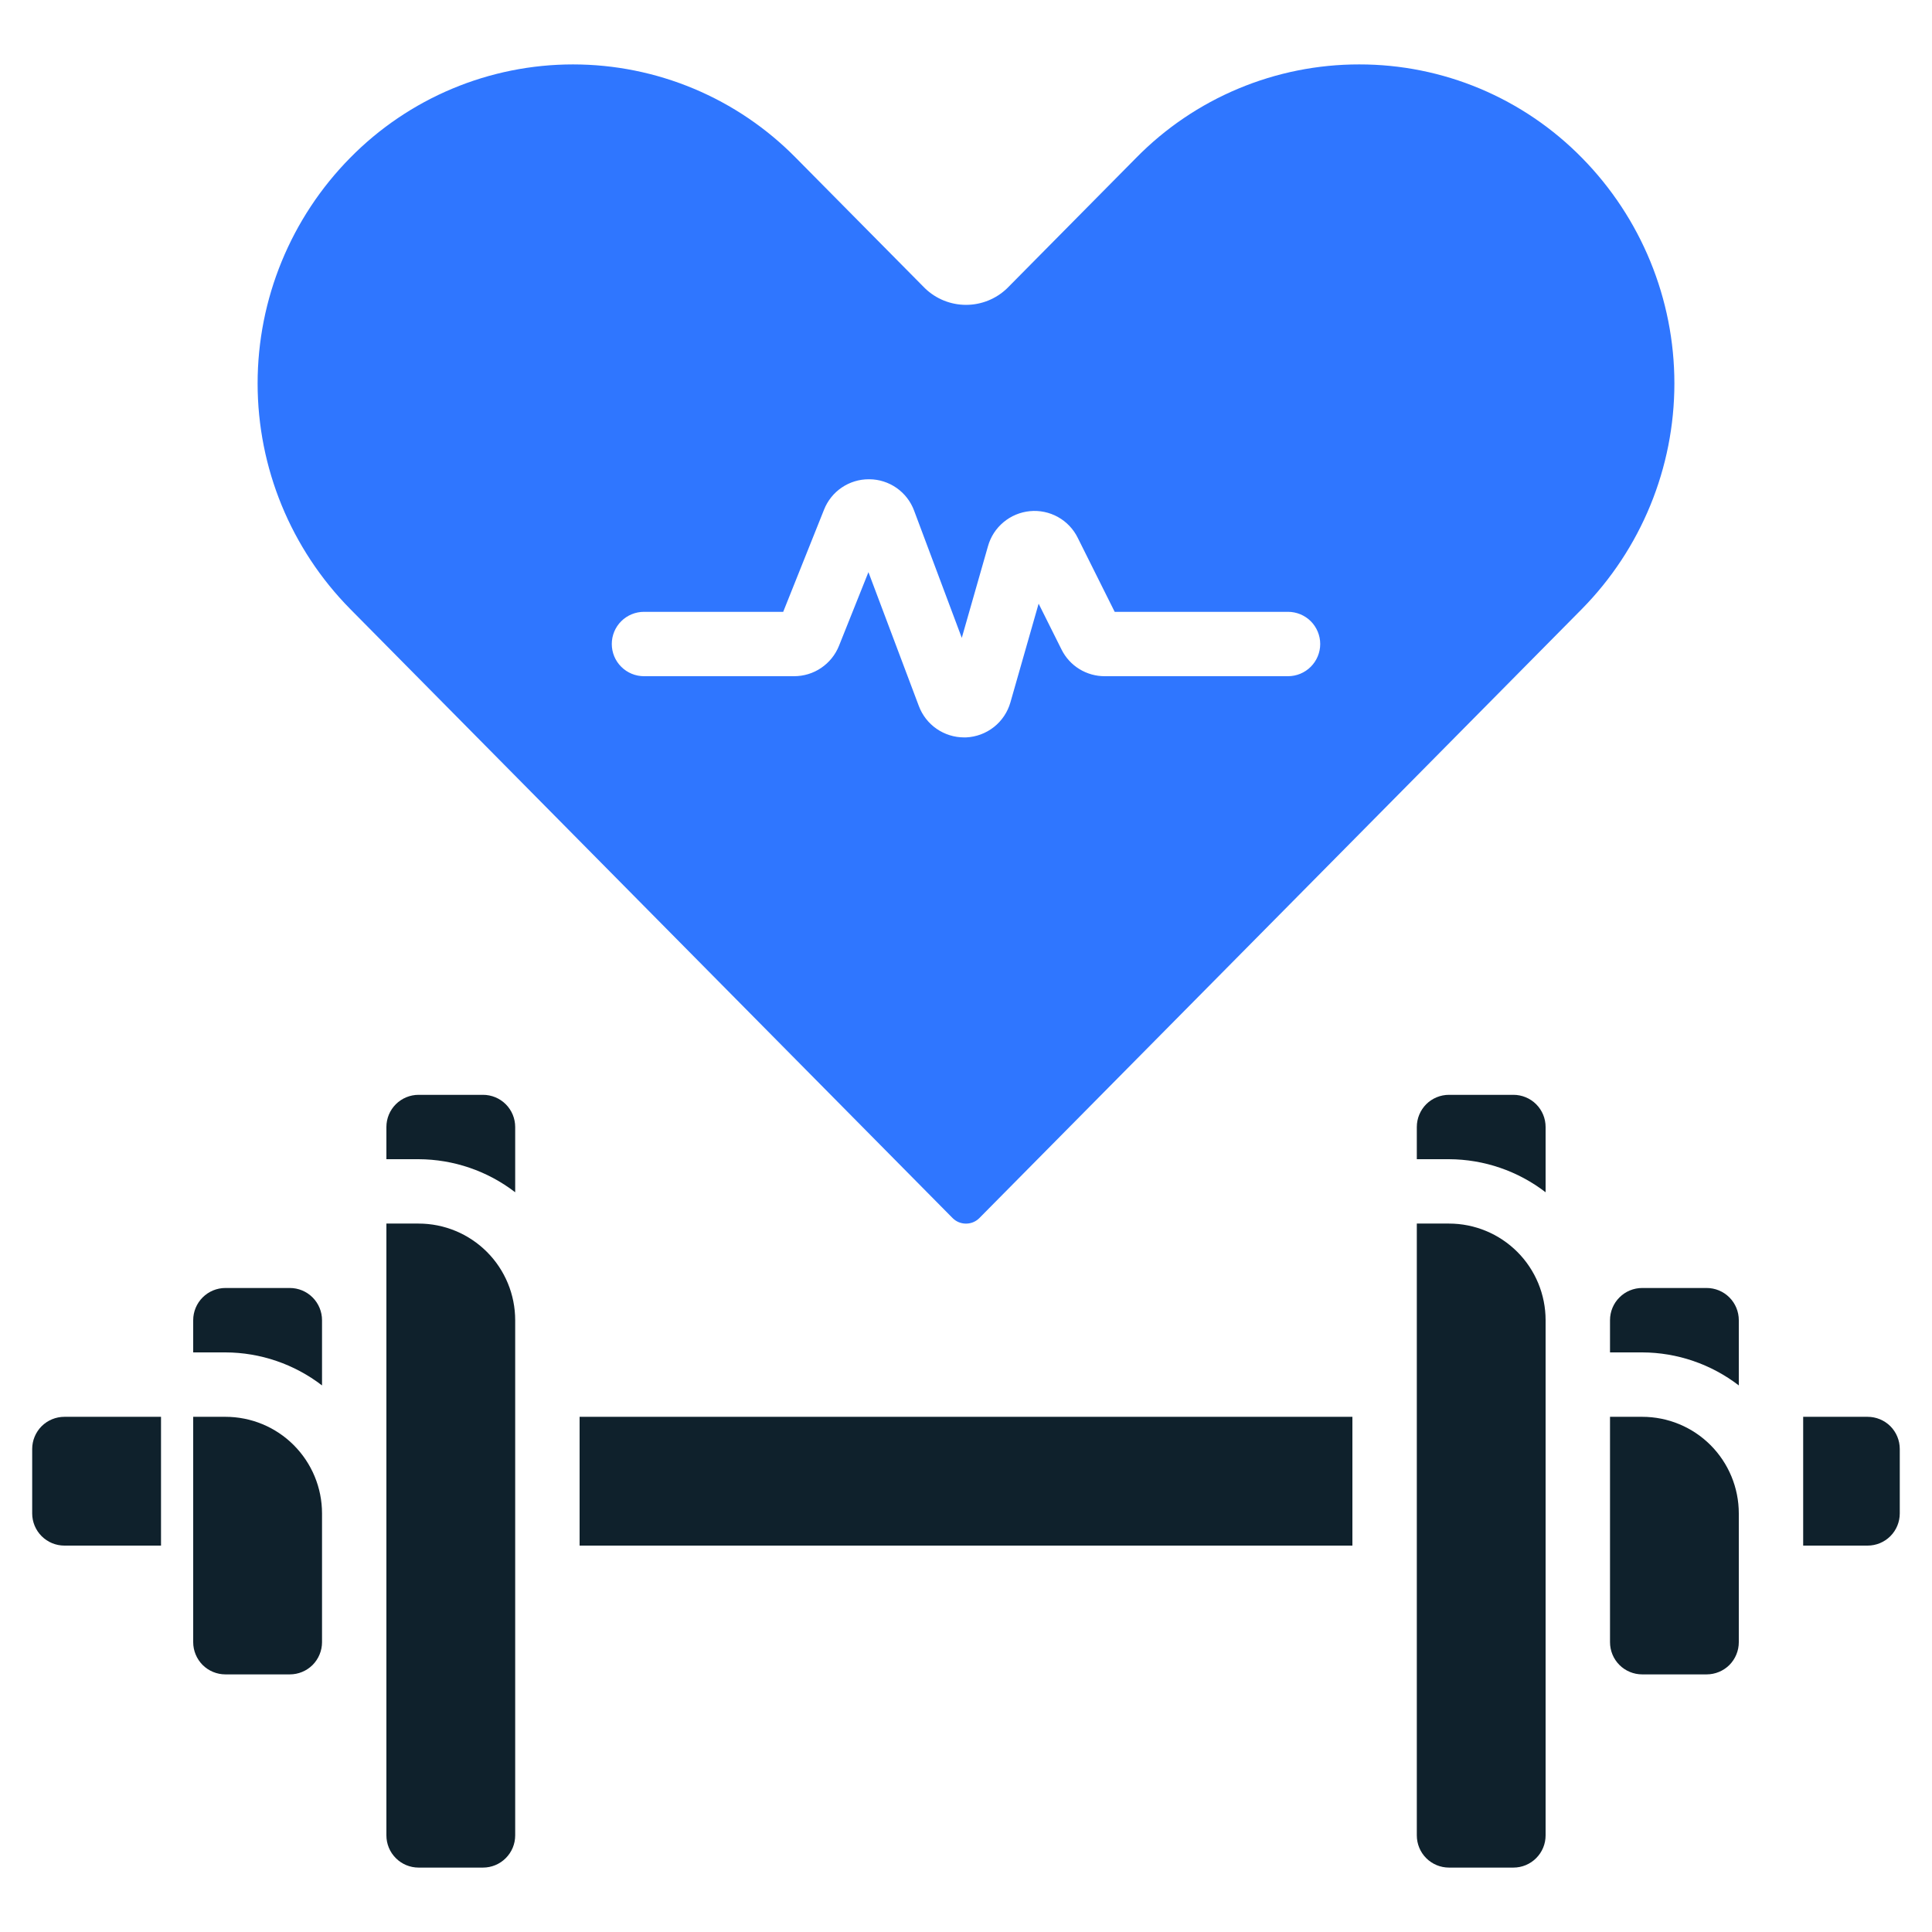
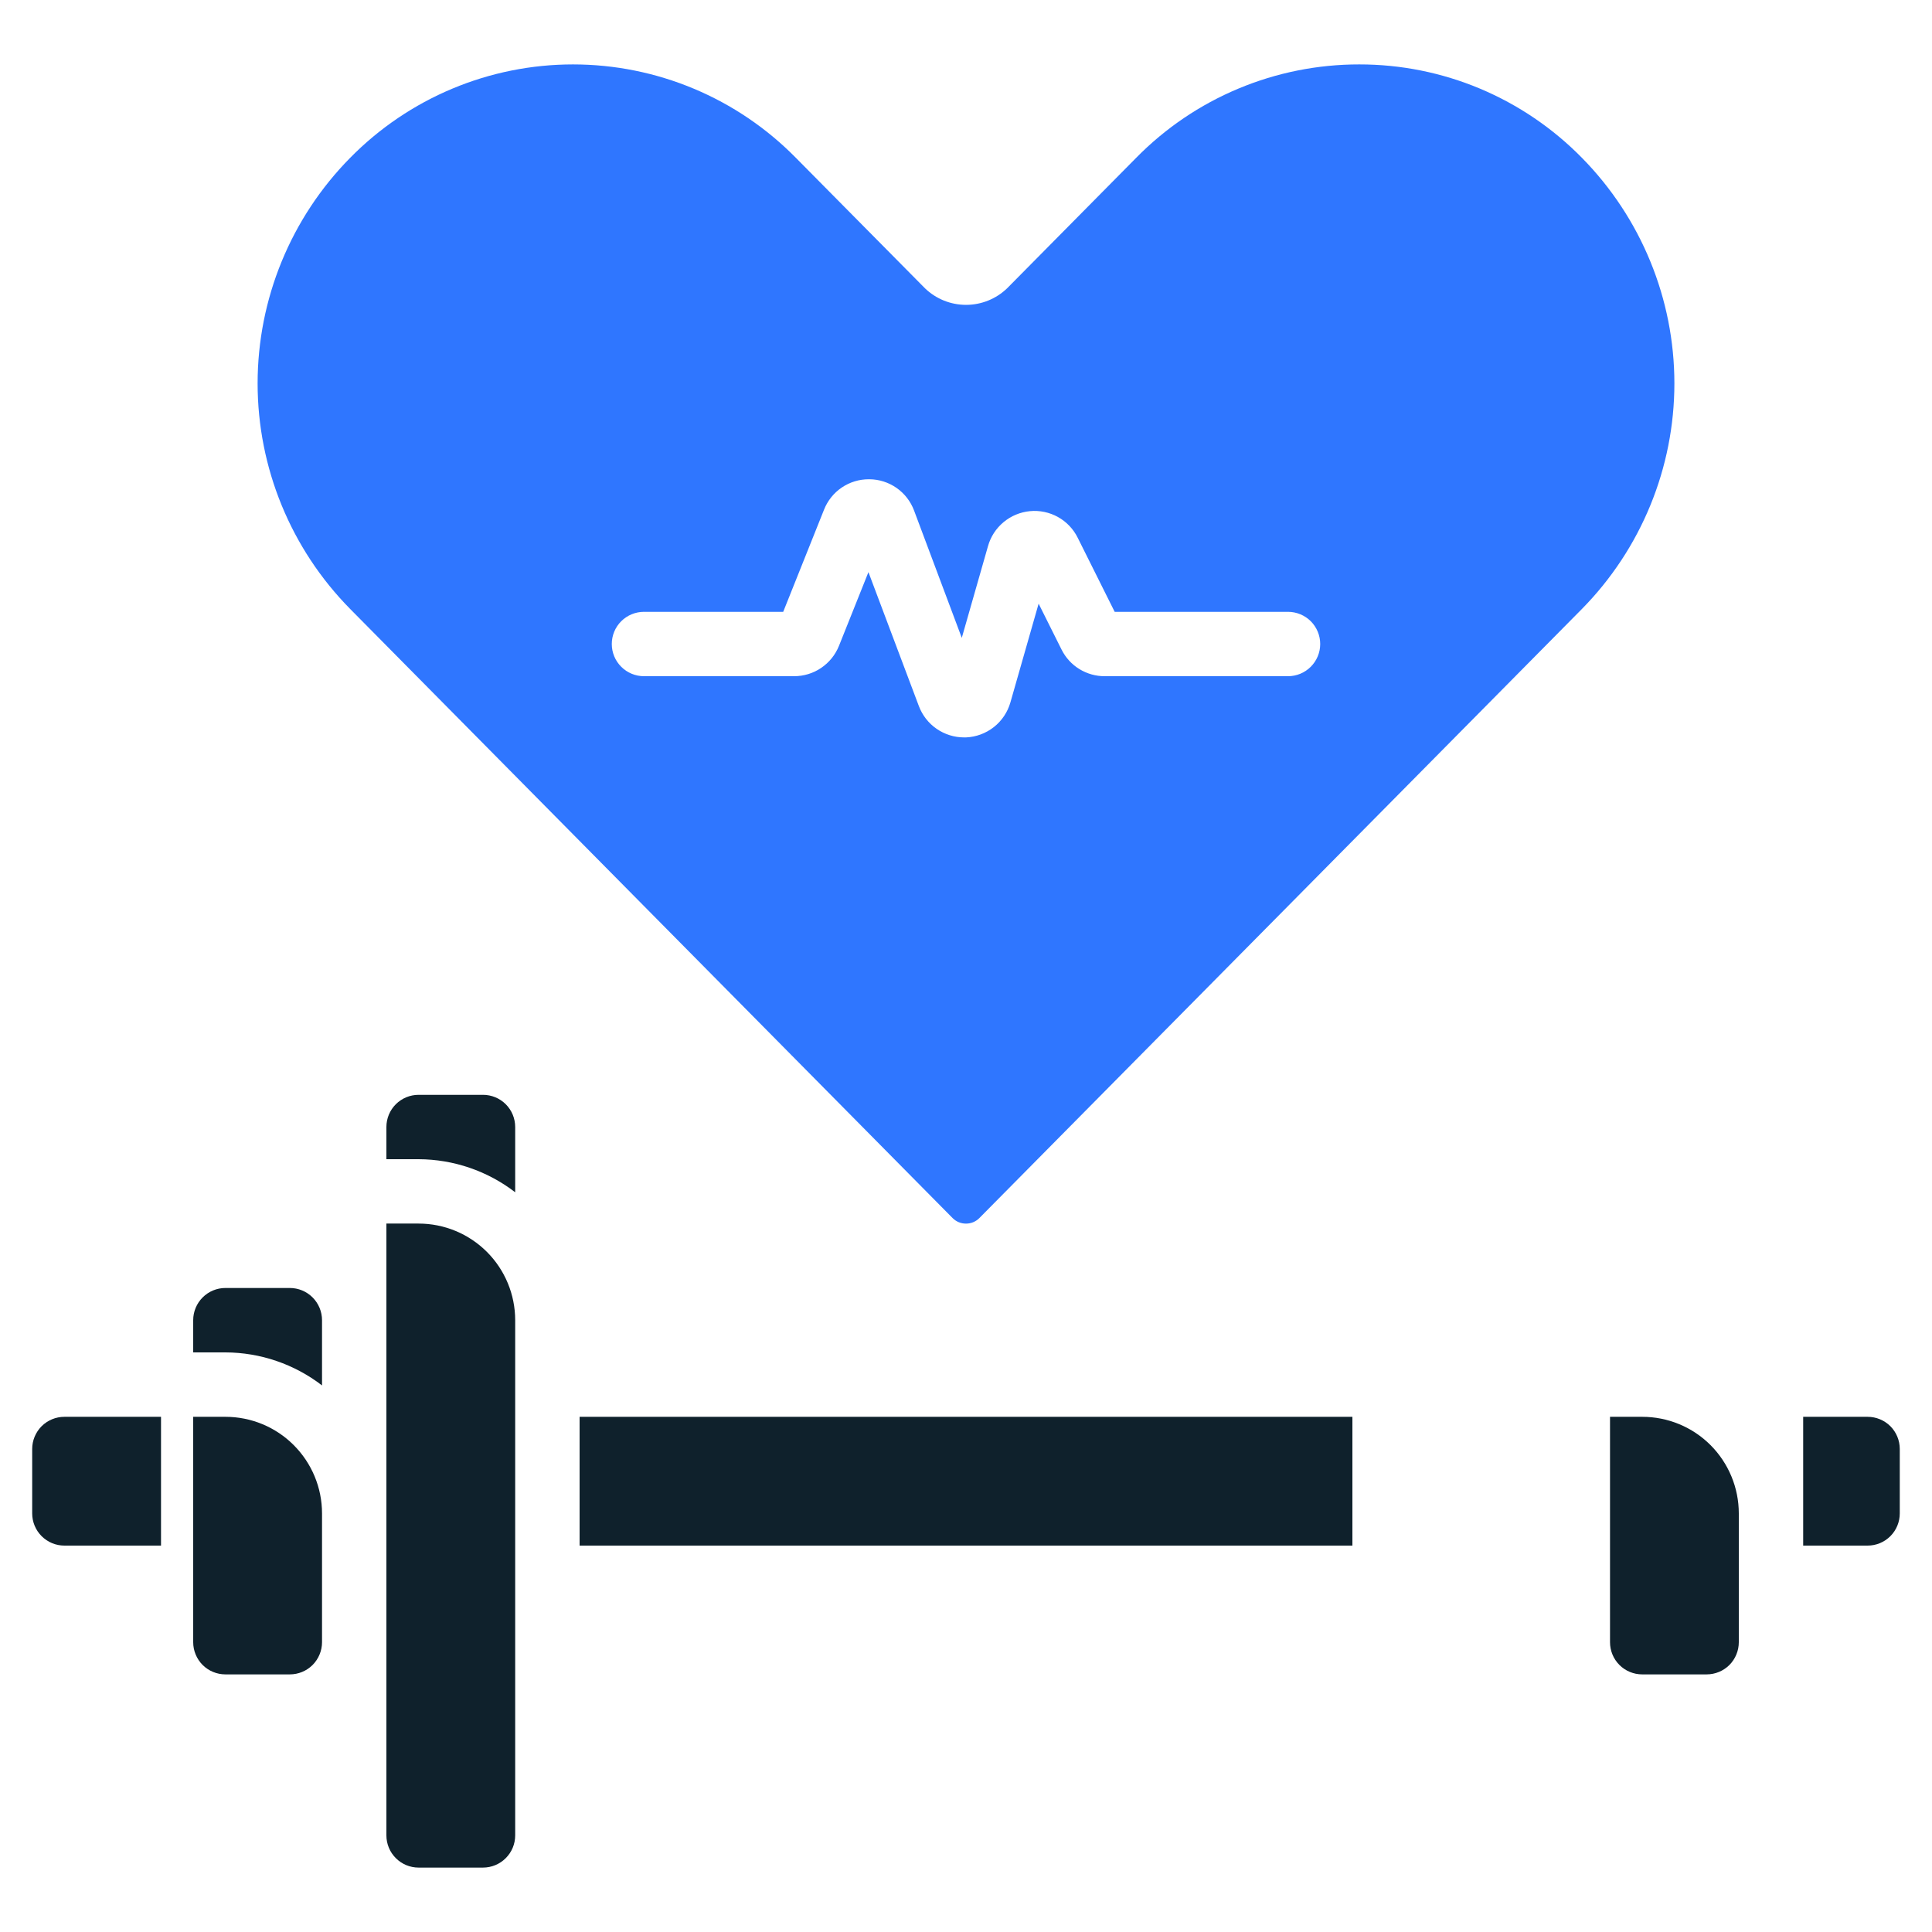
<svg xmlns="http://www.w3.org/2000/svg" width="44" height="44" viewBox="0 0 44 44" fill="none">
-   <path d="M32.267 27.866V41.8C32.267 41.994 32.344 42.181 32.481 42.318C32.619 42.456 32.805 42.533 33 42.533H34.467C34.661 42.533 34.848 42.456 34.985 42.318C35.123 42.181 35.2 41.994 35.2 41.8V30.066C35.2 29.483 34.968 28.923 34.556 28.511C34.143 28.098 33.583 27.866 33 27.866H32.267Z" fill="#0F212C" />
  <path d="M21.692 27.738C21.733 27.779 21.78 27.812 21.833 27.834C21.886 27.856 21.943 27.867 22 27.867C22.057 27.867 22.114 27.856 22.166 27.834C22.219 27.812 22.267 27.779 22.307 27.738L36.026 13.87C37.376 12.5 38.133 10.654 38.133 8.732C38.133 6.809 37.376 4.963 36.026 3.593C35.365 2.92 34.577 2.385 33.707 2.019C32.836 1.654 31.902 1.466 30.958 1.467H30.954C30.009 1.466 29.073 1.654 28.201 2.019C27.329 2.384 26.539 2.919 25.877 3.593L22.936 6.566C22.685 6.808 22.349 6.943 22.001 6.943C21.652 6.943 21.317 6.808 21.066 6.566L18.124 3.593C17.462 2.92 16.672 2.385 15.801 2.02C14.93 1.655 13.994 1.467 13.05 1.467C12.105 1.467 11.17 1.655 10.299 2.02C9.428 2.385 8.638 2.92 7.976 3.593C6.625 4.962 5.867 6.808 5.867 8.732C5.867 10.655 6.625 12.501 7.976 13.87L21.692 27.738ZM14.666 13.934H17.837L18.767 11.607C18.848 11.402 18.989 11.226 19.171 11.103C19.353 10.98 19.568 10.914 19.788 10.915H19.8C20.022 10.916 20.238 10.986 20.42 11.113C20.602 11.241 20.741 11.421 20.818 11.629L21.904 14.527L22.501 12.438C22.561 12.224 22.684 12.034 22.855 11.892C23.026 11.749 23.236 11.662 23.457 11.641C23.678 11.62 23.901 11.667 24.095 11.775C24.289 11.883 24.446 12.048 24.544 12.247L25.386 13.934H29.333C29.528 13.934 29.714 14.011 29.852 14.148C29.989 14.286 30.067 14.472 30.067 14.667C30.067 14.861 29.989 15.048 29.852 15.185C29.714 15.323 29.528 15.4 29.333 15.4H25.16C24.956 15.401 24.755 15.344 24.581 15.237C24.407 15.13 24.267 14.976 24.176 14.793L23.654 13.748L23.011 15.998C22.947 16.22 22.815 16.417 22.634 16.559C22.452 16.702 22.23 16.784 22 16.794H21.956C21.733 16.794 21.514 16.725 21.33 16.598C21.145 16.47 21.005 16.289 20.926 16.079L19.778 13.03L19.107 14.709C19.025 14.913 18.884 15.088 18.702 15.211C18.52 15.335 18.305 15.4 18.084 15.4H14.666C14.472 15.4 14.286 15.323 14.148 15.185C14.01 15.048 13.933 14.861 13.933 14.667C13.933 14.472 14.01 14.286 14.148 14.148C14.286 14.011 14.472 13.934 14.666 13.934Z" fill="#2F76FF" />
  <path d="M11.733 25.667C11.733 25.472 11.656 25.286 11.518 25.148C11.381 25.011 11.194 24.934 11 24.934H9.533C9.339 24.934 9.152 25.011 9.015 25.148C8.877 25.286 8.8 25.472 8.8 25.667V26.4H9.533C10.329 26.403 11.102 26.667 11.733 27.153V25.667Z" fill="#0F212C" />
-   <path d="M36.667 30.066V30.8H37.4C38.196 30.802 38.969 31.067 39.6 31.552V30.066C39.6 29.872 39.523 29.685 39.386 29.548C39.248 29.41 39.062 29.333 38.867 29.333H37.4C37.206 29.333 37.019 29.41 36.882 29.548C36.744 29.685 36.667 29.872 36.667 30.066Z" fill="#0F212C" />
  <path d="M7.334 31.552V30.066C7.334 29.872 7.256 29.685 7.119 29.548C6.981 29.41 6.795 29.333 6.6 29.333H5.134C4.939 29.333 4.753 29.41 4.615 29.548C4.478 29.685 4.4 29.872 4.4 30.066V30.8H5.134C5.93 30.802 6.703 31.067 7.334 31.552Z" fill="#0F212C" />
  <path d="M5.134 38.133H6.6C6.795 38.133 6.981 38.056 7.119 37.919C7.256 37.781 7.334 37.594 7.334 37.4V34.467C7.334 33.883 7.102 33.324 6.689 32.911C6.277 32.498 5.717 32.267 5.134 32.267H4.4V37.4C4.4 37.594 4.478 37.781 4.615 37.919C4.753 38.056 4.939 38.133 5.134 38.133Z" fill="#0F212C" />
  <path d="M8.8 27.866V41.8C8.8 41.994 8.877 42.181 9.015 42.318C9.152 42.456 9.339 42.533 9.533 42.533H11C11.194 42.533 11.381 42.456 11.518 42.318C11.656 42.181 11.733 41.994 11.733 41.8V30.066C11.733 29.483 11.501 28.923 11.089 28.511C10.676 28.098 10.117 27.866 9.533 27.866H8.8Z" fill="#0F212C" />
  <path d="M3.667 35.2V32.267H1.467C1.272 32.267 1.086 32.344 0.948 32.481C0.811 32.619 0.733 32.805 0.733 33V34.467C0.733 34.661 0.811 34.848 0.948 34.985C1.086 35.123 1.272 35.2 1.467 35.2H3.667Z" fill="#0F212C" />
-   <path d="M35.2 25.667C35.2 25.472 35.123 25.286 34.985 25.148C34.848 25.011 34.661 24.934 34.467 24.934H33C32.805 24.934 32.619 25.011 32.481 25.148C32.344 25.286 32.267 25.472 32.267 25.667V26.4H33C33.796 26.403 34.569 26.667 35.2 27.153V25.667Z" fill="#0F212C" />
  <path d="M30.8 32.267H13.2V35.2H30.8V32.267Z" fill="#0F212C" />
  <path d="M43.266 34.467V33C43.266 32.805 43.189 32.619 43.052 32.481C42.914 32.344 42.728 32.267 42.533 32.267H41.066V35.2H42.533C42.728 35.2 42.914 35.123 43.052 34.985C43.189 34.848 43.266 34.661 43.266 34.467Z" fill="#0F212C" />
  <path d="M36.667 32.267V37.4C36.667 37.594 36.744 37.781 36.882 37.919C37.019 38.056 37.206 38.133 37.4 38.133H38.867C39.062 38.133 39.248 38.056 39.386 37.919C39.523 37.781 39.6 37.594 39.6 37.4V34.467C39.6 33.883 39.368 33.324 38.956 32.911C38.543 32.498 37.984 32.267 37.4 32.267H36.667Z" fill="#0F212C" />
</svg>